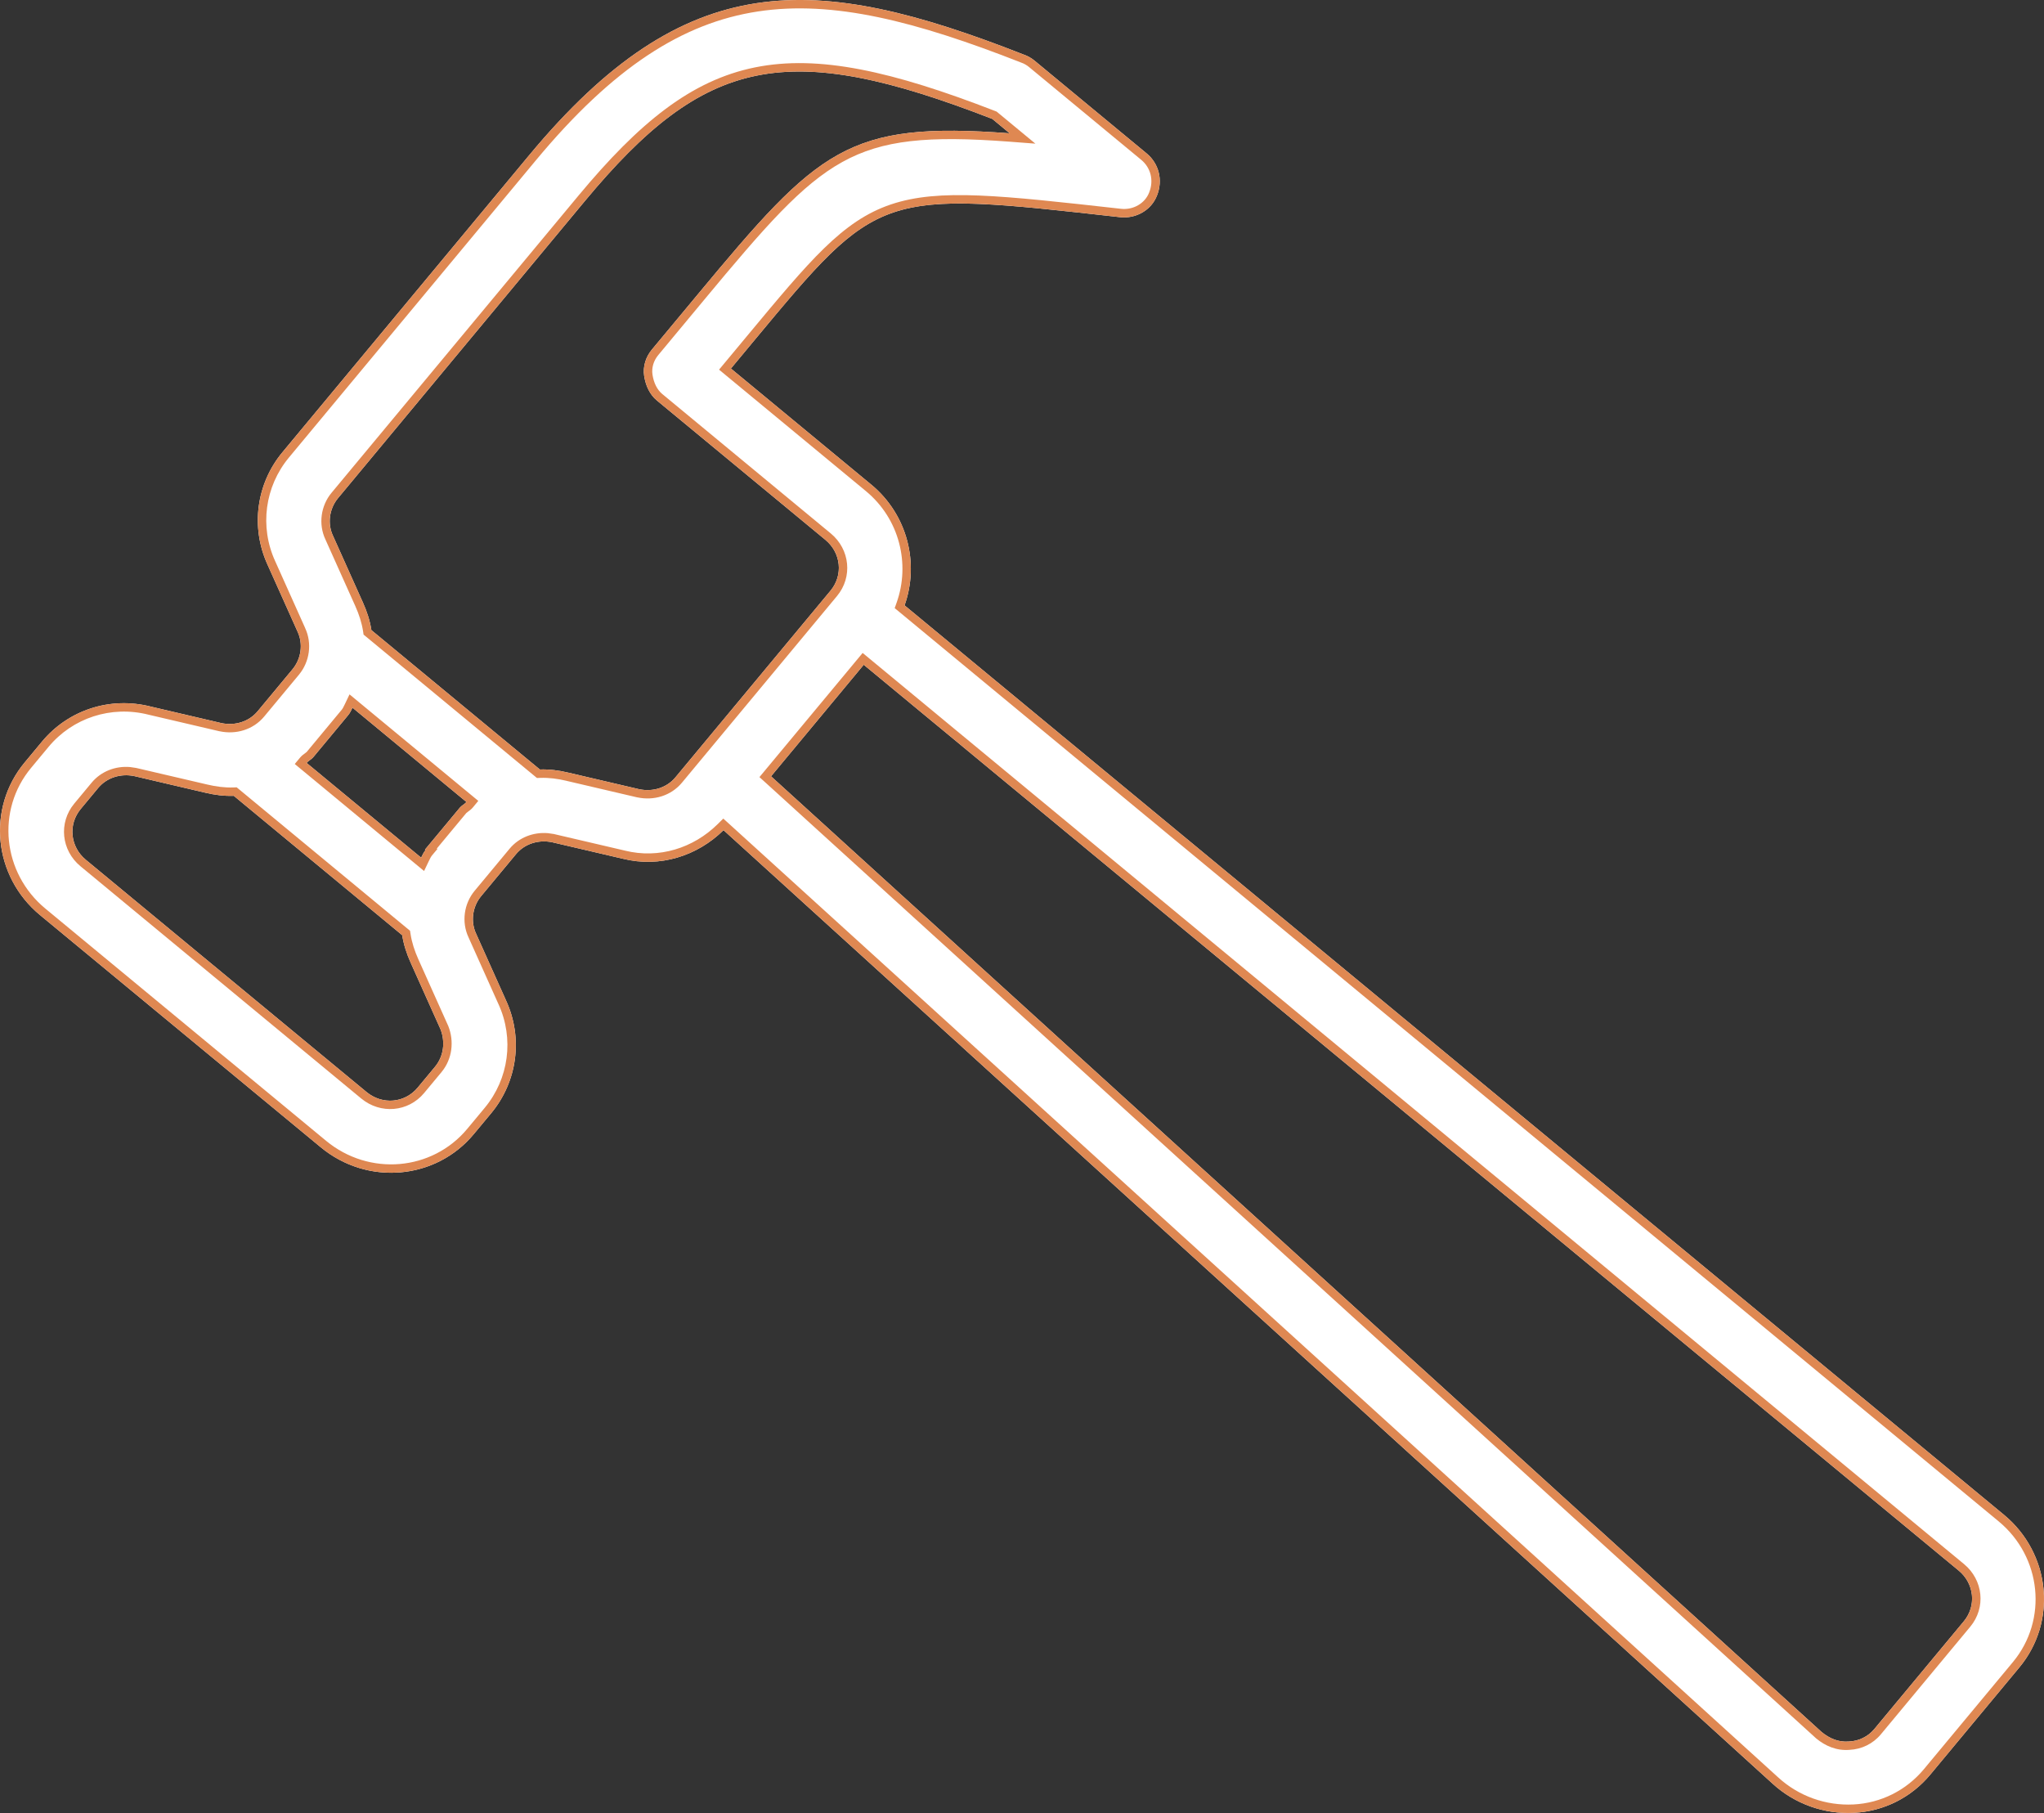
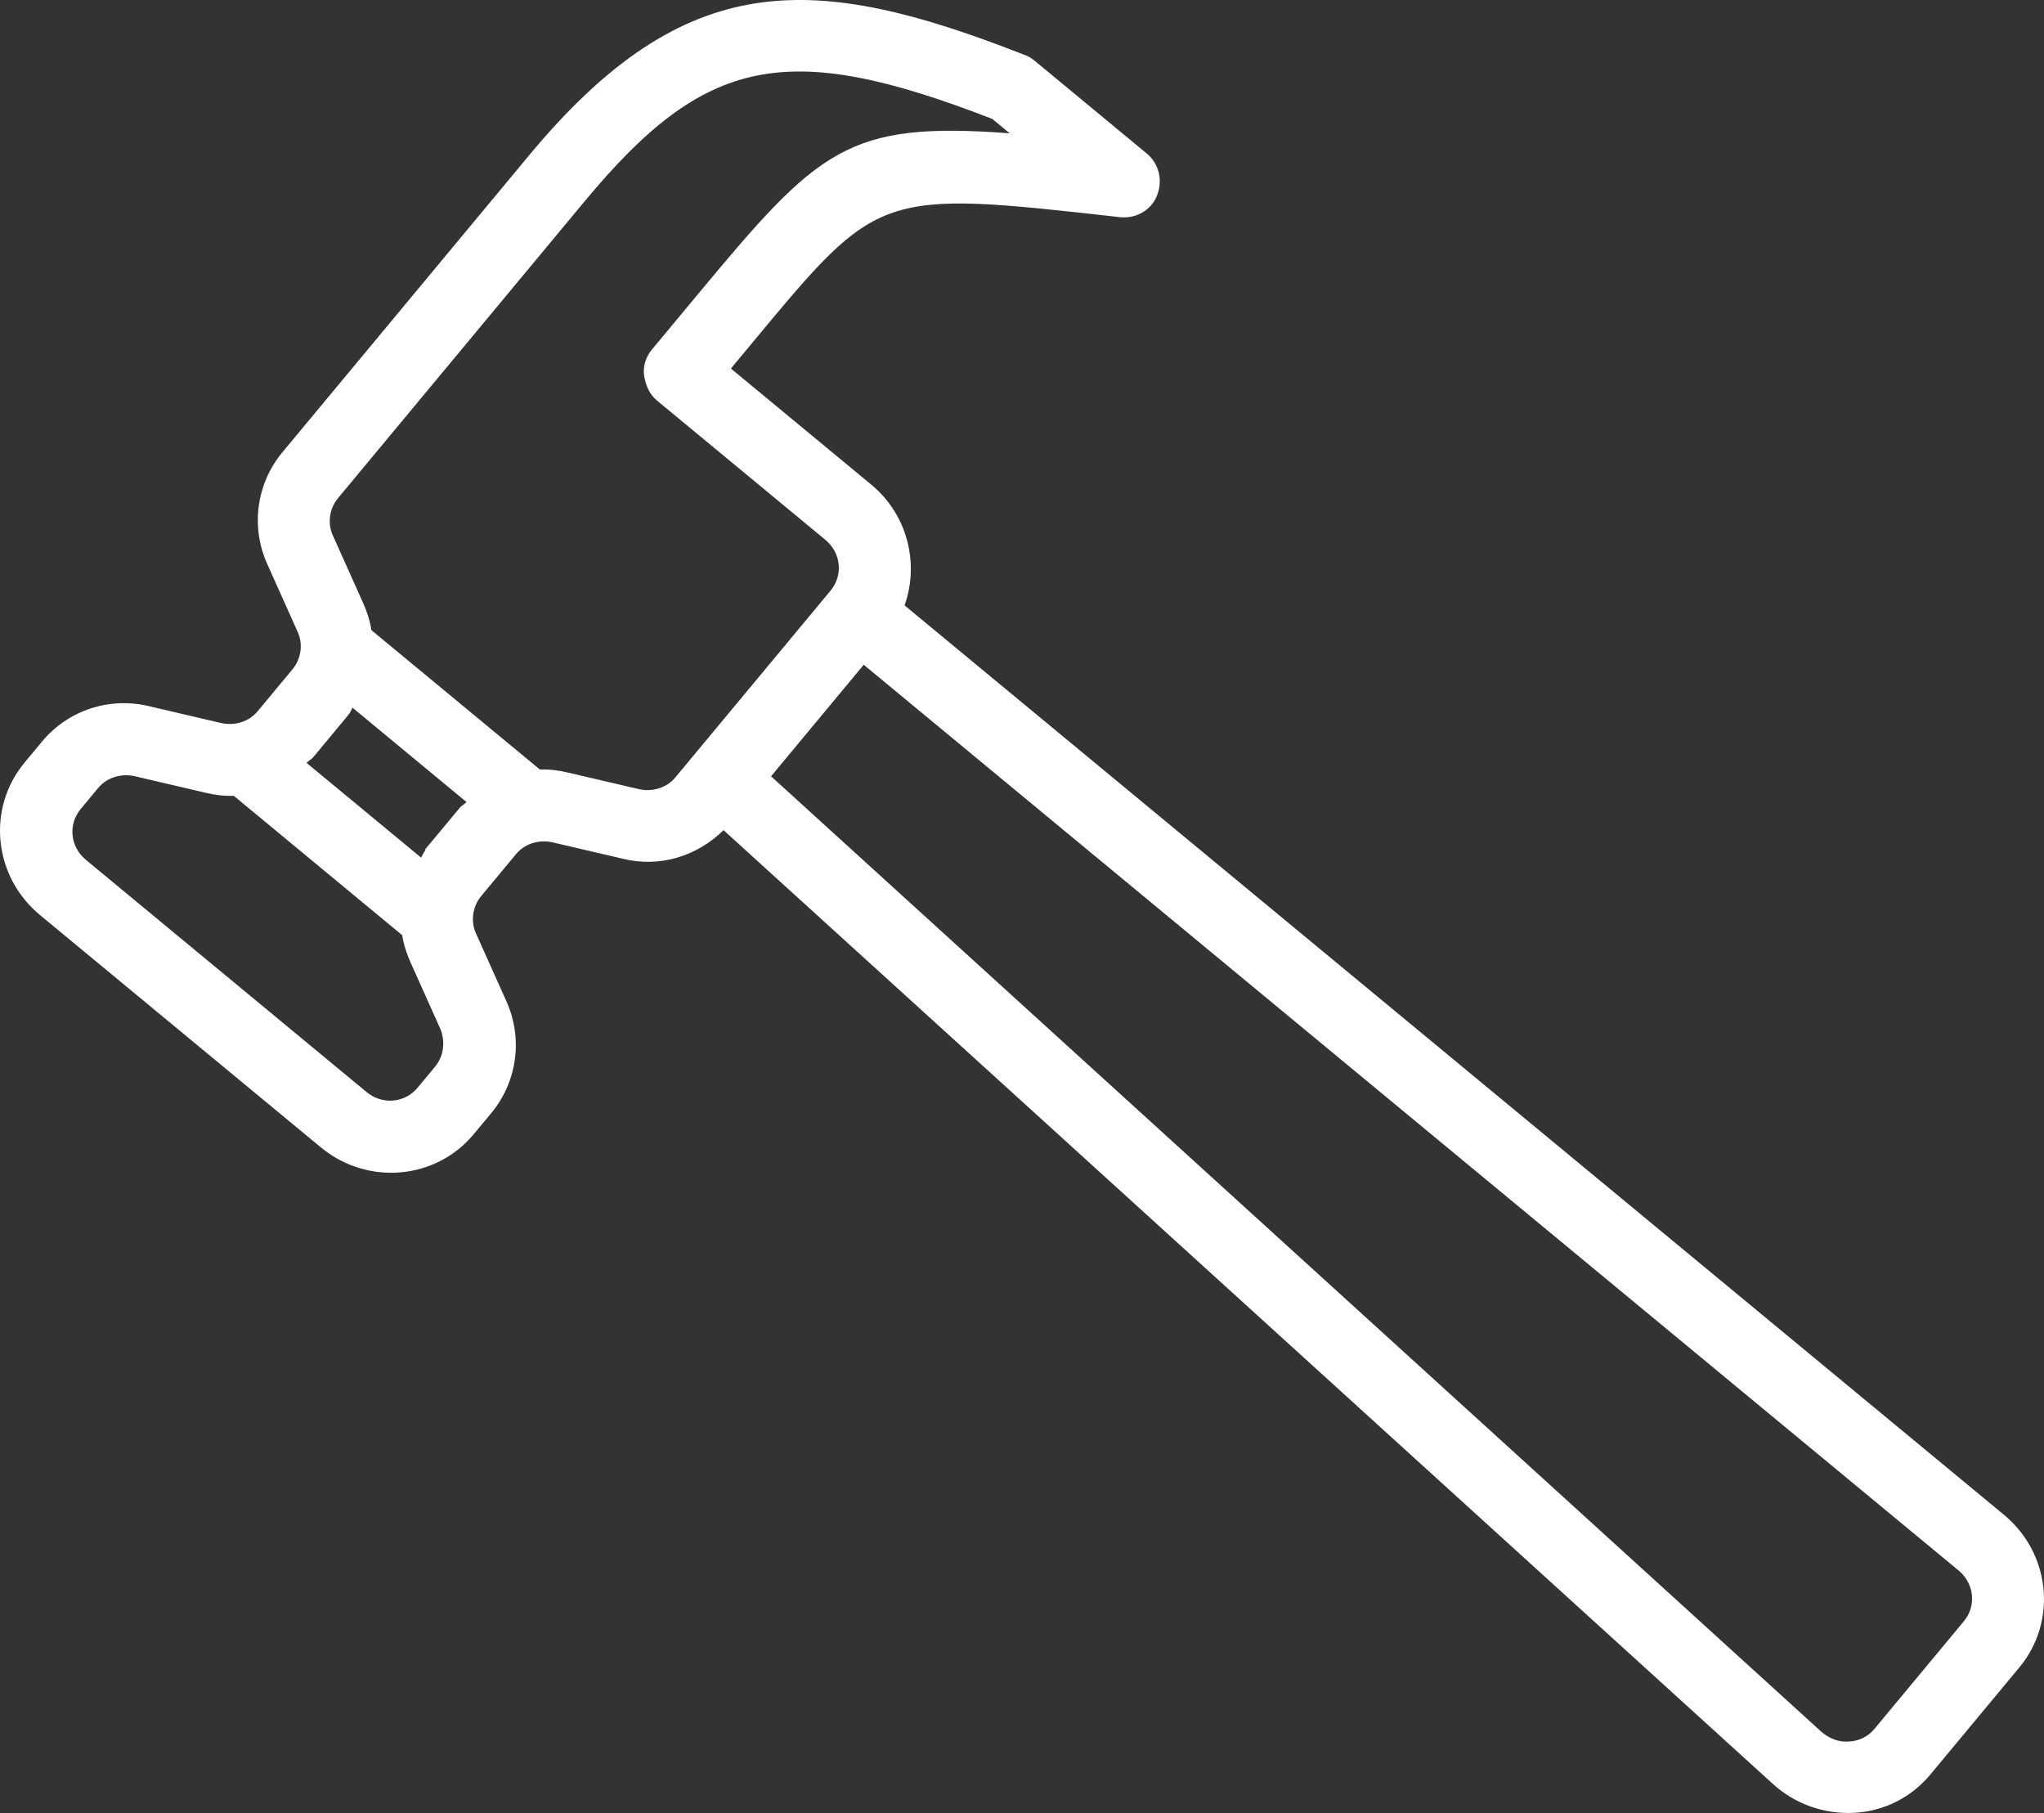
<svg xmlns="http://www.w3.org/2000/svg" width="53" height="47" viewBox="0 0 53 47" fill="none">
  <rect x="0" y="0" width="53" height="47" fill="#333333" stroke="none" />
  <path d="M26.549 1.417C21.103 -0.72 17.792 -0.874 13.723 4.022L7.324 11.723C6.645 12.539 6.493 13.669 6.938 14.641L7.713 16.369C7.865 16.688 7.811 17.078 7.585 17.35L6.681 18.438C6.455 18.71 6.093 18.821 5.738 18.745L3.907 18.317C2.853 18.049 1.768 18.408 1.09 19.224L0.638 19.768C-0.349 20.956 -0.171 22.722 1.037 23.722L8.317 29.742C9.525 30.742 11.298 30.59 12.285 29.401L12.737 28.858C13.415 28.041 13.568 26.912 13.123 25.94L12.348 24.212C12.196 23.893 12.25 23.503 12.476 23.231L13.38 22.143C13.606 21.871 13.968 21.76 14.323 21.836L16.154 22.263C17.112 22.5 18.081 22.191 18.761 21.521L45.969 46.246C46.542 46.769 47.303 47.036 48.073 46.996C48.843 46.957 49.555 46.603 50.054 46.002L52.362 43.225C53.349 42.036 53.171 40.271 51.963 39.271L23.455 15.694C23.84 14.611 23.538 13.347 22.592 12.564L18.952 9.554L19.547 8.838C22.795 4.93 22.795 4.93 29.043 5.63C29.448 5.675 29.852 5.454 30 5.069C30.16 4.67 30.05 4.24 29.73 3.976L26.818 1.567C26.745 1.507 26.646 1.449 26.549 1.417ZM10.648 24.956L11.423 26.684C11.549 27.006 11.507 27.381 11.281 27.653L10.829 28.197C10.496 28.598 9.914 28.648 9.506 28.311L2.226 22.29C1.819 21.953 1.76 21.373 2.093 20.972L2.545 20.428C2.771 20.156 3.134 20.046 3.488 20.121L5.319 20.549C5.566 20.608 5.809 20.64 6.062 20.631L10.429 24.244C10.468 24.493 10.545 24.726 10.648 24.956ZM11.034 22.038C10.986 22.096 10.953 22.165 10.92 22.234L7.95 19.778C7.998 19.721 8.074 19.687 8.122 19.63L9.026 18.542C9.074 18.485 9.107 18.416 9.14 18.346L12.095 20.791C12.048 20.848 11.971 20.881 11.923 20.939L11.019 22.026L11.034 22.038ZM50.787 40.715C51.194 41.052 51.253 41.632 50.92 42.032L48.6 44.824C48.434 45.024 48.192 45.138 47.939 45.147C47.675 45.169 47.438 45.07 47.234 44.901L19.993 20.125L22.396 17.233L50.787 40.715ZM26.181 3.456C21.973 3.14 21.231 3.855 18.091 7.634L16.901 9.065C16.747 9.251 16.665 9.497 16.703 9.747C16.742 9.996 16.845 10.226 17.034 10.383L21.402 13.995C21.81 14.333 21.868 14.912 21.535 15.313L17.514 20.151C17.288 20.424 16.926 20.534 16.572 20.459L14.74 20.031C14.494 19.972 14.251 19.94 13.998 19.948L9.63 16.336C9.592 16.087 9.515 15.854 9.412 15.624L8.637 13.896C8.484 13.577 8.538 13.187 8.764 12.915L15.164 5.213C18.293 1.448 20.397 1.015 25.73 3.083L26.181 3.456Z" fill="white" />
-   <path d="M52.195 43.086L52.362 43.225L50.054 46.002L49.887 45.863L52.195 43.086ZM51.823 39.439L23.199 15.765L23.25 15.621C23.605 14.62 23.326 13.454 22.453 12.732L18.645 9.583L19.38 8.699L19.547 8.838L18.952 9.554L22.592 12.564C23.538 13.347 23.84 14.611 23.455 15.694L51.963 39.271L52.073 39.367C53.181 40.38 53.319 42.074 52.362 43.225L52.195 43.086C53.103 41.992 52.941 40.363 51.823 39.439ZM13.212 22.004C13.459 21.706 13.833 21.568 14.208 21.599L14.368 21.622L14.373 21.624L16.203 22.051L16.206 22.052C17.085 22.269 17.978 21.987 18.608 21.366L18.755 21.221L18.908 21.36L46.116 46.085C46.646 46.568 47.349 46.815 48.062 46.779C48.771 46.742 49.426 46.417 49.887 45.863L50.054 46.002L49.958 46.112C49.498 46.61 48.884 46.916 48.217 46.985L48.073 46.996C47.303 47.036 46.542 46.769 45.969 46.246L18.761 21.521C18.081 22.191 17.112 22.5 16.154 22.263L14.323 21.836C13.968 21.76 13.606 21.871 13.38 22.143L13.212 22.004ZM19.993 20.125L47.234 44.901L47.312 44.961C47.497 45.093 47.708 45.166 47.939 45.147C48.192 45.138 48.434 45.024 48.6 44.824L50.92 42.032C51.232 41.657 51.2 41.123 50.859 40.78L50.787 40.715L22.396 17.233L19.993 20.125ZM12.569 28.719L12.737 28.858L12.285 29.401L12.117 29.263L12.569 28.719ZM12.476 23.231L12.399 23.337C12.24 23.599 12.215 23.933 12.348 24.212L13.123 25.94C13.568 26.912 13.415 28.041 12.737 28.858L12.569 28.719C13.194 27.967 13.335 26.927 12.925 26.03L12.924 26.029L12.149 24.301C11.962 23.904 12.03 23.426 12.308 23.092L12.476 23.231ZM8.317 29.742L1.037 23.722C-0.171 22.722 -0.349 20.956 0.638 19.768L1.09 19.224C1.768 18.408 2.853 18.049 3.907 18.317L5.738 18.745C6.048 18.811 6.365 18.735 6.591 18.532L6.681 18.438L7.585 17.35C7.783 17.112 7.849 16.784 7.761 16.491L7.713 16.369L6.938 14.641C6.493 13.669 6.645 12.539 7.324 11.723L13.723 4.022C17.792 -0.874 21.103 -0.72 26.549 1.417C26.646 1.449 26.745 1.507 26.818 1.567L29.73 3.976C30.05 4.24 30.16 4.67 30 5.069C29.862 5.43 29.497 5.646 29.119 5.635L29.043 5.63C23.185 4.974 22.819 4.933 20.12 8.15L19.547 8.838L19.38 8.699C20.189 7.726 20.806 6.983 21.371 6.434C21.939 5.882 22.466 5.514 23.1 5.3C23.731 5.087 24.449 5.031 25.389 5.069C26.328 5.107 27.509 5.239 29.068 5.413C29.383 5.448 29.687 5.275 29.797 4.991L29.798 4.988C29.923 4.675 29.837 4.346 29.591 4.143L26.679 1.735C26.625 1.69 26.549 1.646 26.482 1.624L26.476 1.622L26.47 1.619C23.751 0.553 21.608 -0 19.653 0.297C17.708 0.592 15.907 1.735 13.891 4.161L7.491 11.862C6.867 12.614 6.726 13.654 7.136 14.55L7.137 14.552L7.912 16.28L7.911 16.28C8.098 16.677 8.03 17.155 7.753 17.489L6.849 18.577C6.566 18.917 6.119 19.049 5.693 18.957L5.689 18.957L3.857 18.529L3.853 18.528C2.88 18.281 1.882 18.612 1.258 19.363L0.806 19.907C-0.103 21 0.059 22.63 1.177 23.555L8.456 29.575C9.574 30.5 11.209 30.356 12.117 29.263L12.285 29.401C11.329 30.552 9.636 30.731 8.432 29.833L8.317 29.742ZM6.062 20.631C5.809 20.64 5.566 20.608 5.319 20.549L3.488 20.121C3.178 20.055 2.862 20.131 2.636 20.334L2.545 20.428L2.377 20.289C2.625 19.992 2.999 19.853 3.374 19.885L3.534 19.909L3.538 19.91L5.369 20.337C5.601 20.392 5.825 20.422 6.054 20.414L6.137 20.411L10.632 24.129L10.645 24.211C10.68 24.437 10.75 24.65 10.847 24.867L11.622 26.595L11.624 26.6L11.626 26.605C11.778 26.992 11.73 27.453 11.449 27.792L10.997 28.336C10.585 28.831 9.865 28.89 9.367 28.478L2.087 22.457C1.589 22.046 1.514 21.329 1.925 20.833L2.093 20.972L2.035 21.049C1.769 21.444 1.844 21.974 2.226 22.29L9.506 28.311C9.888 28.627 10.424 28.603 10.764 28.268L10.829 28.197L11.281 27.653L11.357 27.547C11.515 27.288 11.533 26.965 11.423 26.684L10.648 24.956C10.545 24.726 10.468 24.493 10.429 24.244L6.062 20.631ZM9.427 16.451L9.415 16.369C9.38 16.143 9.31 15.929 9.213 15.712L8.438 13.985C8.251 13.588 8.319 13.11 8.596 12.776L8.764 12.915C8.538 13.187 8.484 13.577 8.637 13.896L9.412 15.624C9.515 15.854 9.592 16.087 9.63 16.336L13.998 19.948C14.251 19.94 14.494 19.972 14.74 20.031L16.572 20.459C16.882 20.525 17.198 20.448 17.423 20.246L17.514 20.151L21.535 15.313L21.593 15.236C21.842 14.867 21.793 14.381 21.474 14.061L21.402 13.995L17.034 10.383C16.869 10.246 16.769 10.052 16.721 9.839L16.703 9.747C16.665 9.497 16.747 9.251 16.901 9.065L18.091 7.634C21.231 3.855 21.973 3.14 26.181 3.456L25.73 3.083C20.564 1.08 18.428 1.424 15.455 4.87L15.164 5.213L14.997 5.074C16.57 3.182 17.918 2.083 19.577 1.747C21.228 1.413 23.139 1.845 25.809 2.88L25.842 2.893L26.847 3.724L26.165 3.672C24.067 3.515 22.886 3.621 21.842 4.199C20.781 4.787 19.838 5.872 18.259 7.772L17.069 9.204C16.949 9.348 16.891 9.533 16.919 9.714C16.952 9.927 17.037 10.102 17.174 10.216L21.541 13.828C22.039 14.24 22.115 14.957 21.703 15.452L17.682 20.291C17.399 20.631 16.952 20.762 16.526 20.671L16.522 20.671L14.691 20.243L14.69 20.242C14.458 20.187 14.234 20.158 14.006 20.166L13.923 20.169L9.427 16.451ZM13.212 22.004L13.38 22.143L12.476 23.231L12.308 23.092L13.212 22.004ZM7.782 19.639C7.826 19.586 7.881 19.548 7.908 19.529C7.942 19.503 7.951 19.496 7.954 19.492L8.122 19.63L8.082 19.669C8.038 19.706 7.986 19.735 7.95 19.778L10.92 22.234C10.953 22.165 10.986 22.096 11.034 22.038L11.019 22.026L11.923 20.939C11.959 20.896 12.011 20.866 12.055 20.83L12.095 20.791L9.14 18.346C9.107 18.416 9.074 18.485 9.026 18.542L8.858 18.403C8.886 18.371 8.907 18.327 8.943 18.253L9.063 18.001L12.402 20.762L12.263 20.93C12.219 20.983 12.165 21.021 12.138 21.04C12.103 21.066 12.095 21.073 12.091 21.077L11.326 21.998L11.341 22.009L11.201 22.177C11.174 22.21 11.152 22.254 11.117 22.327L10.996 22.58L7.643 19.806L7.782 19.639ZM8.858 18.403L9.026 18.542L8.122 19.63L7.954 19.492L8.858 18.403ZM2.377 20.289L2.545 20.428L2.093 20.972L1.925 20.833L2.377 20.289ZM14.997 5.074L15.164 5.213L8.764 12.915L8.596 12.776L14.997 5.074ZM50.926 40.547C51.424 40.959 51.5 41.676 51.088 42.171L48.768 44.963C48.563 45.209 48.267 45.349 47.958 45.363C47.622 45.391 47.331 45.263 47.095 45.069L47.087 45.062L19.847 20.286L19.692 20.146L22.368 16.927L50.926 40.547Z" fill="#DF8852" />
</svg>